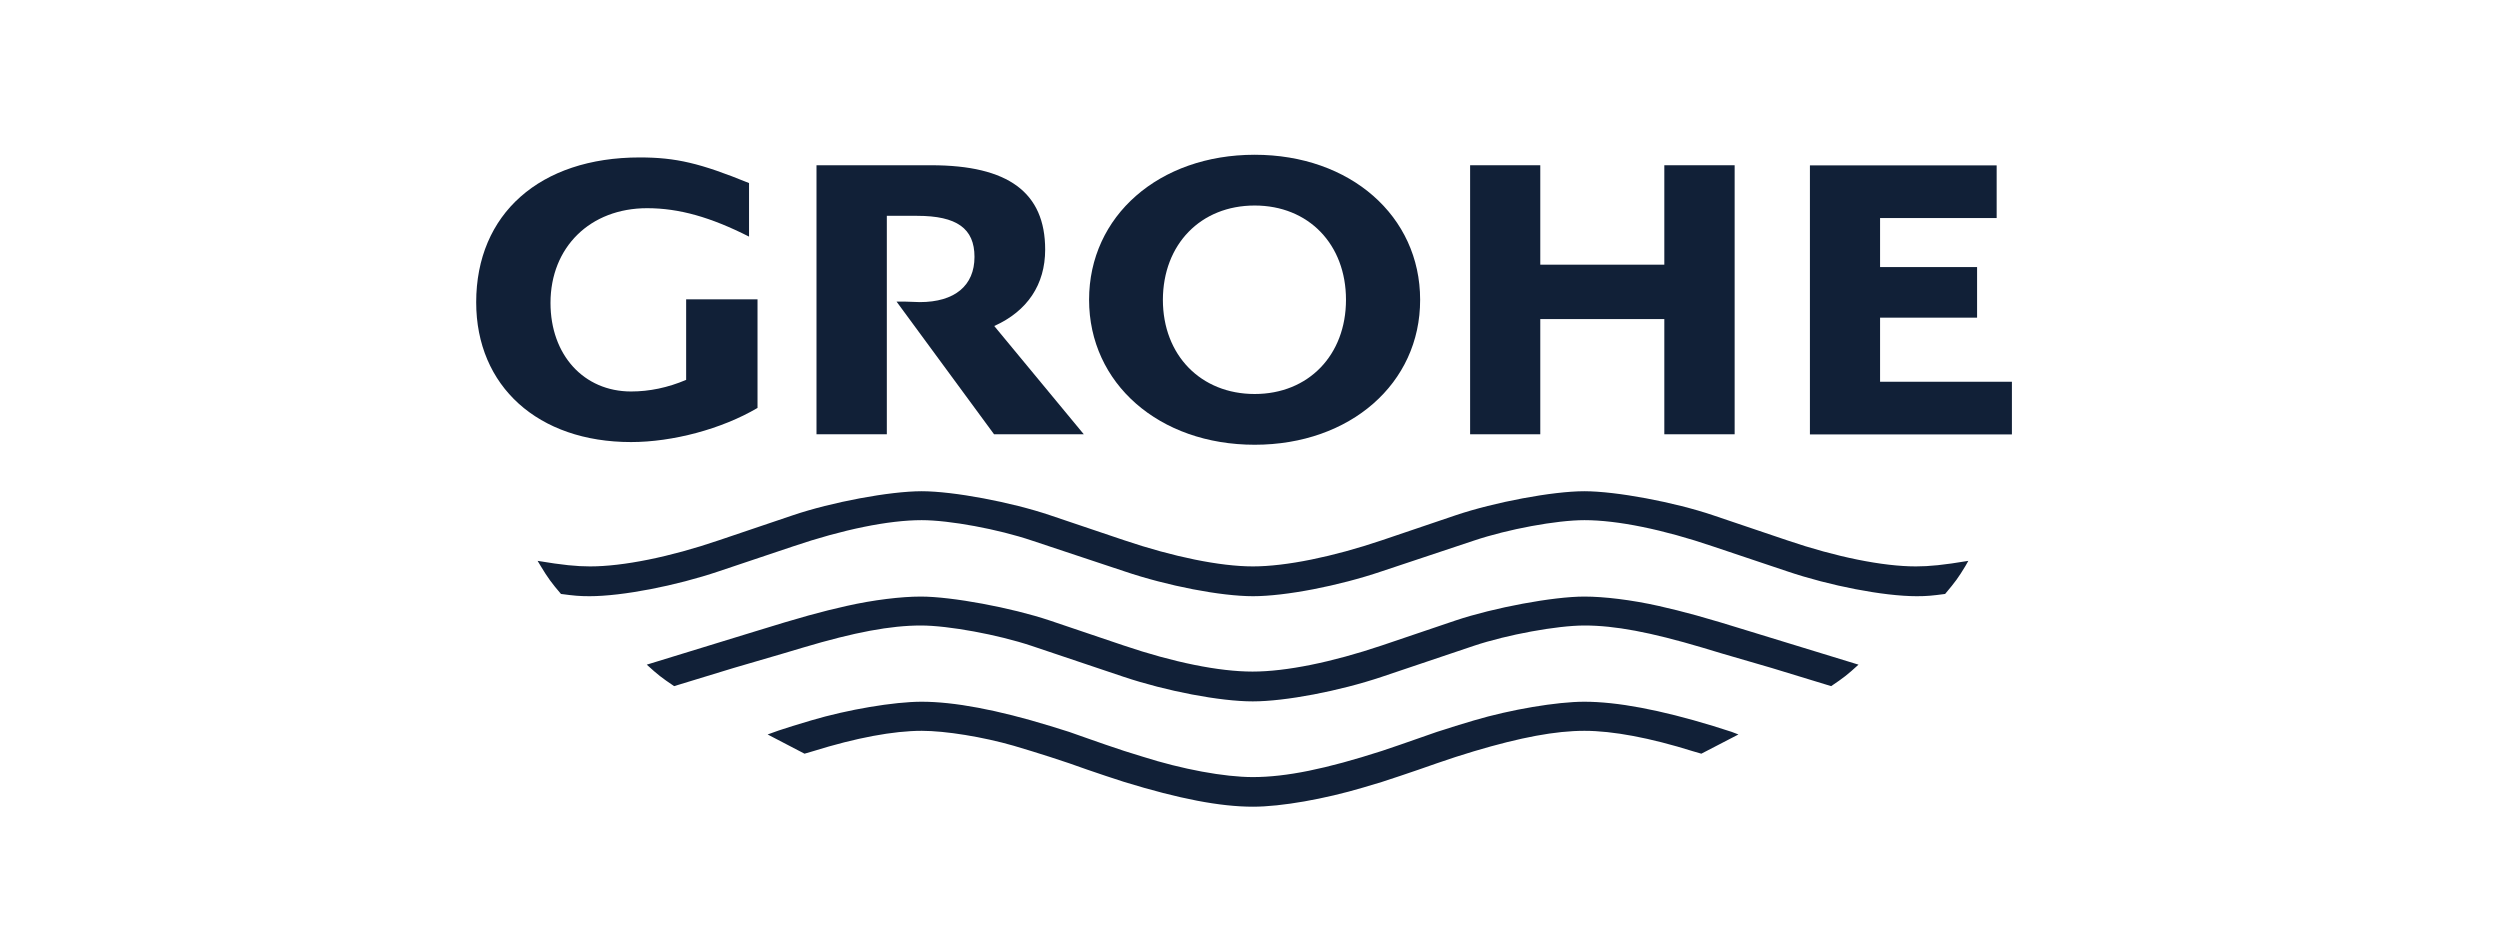
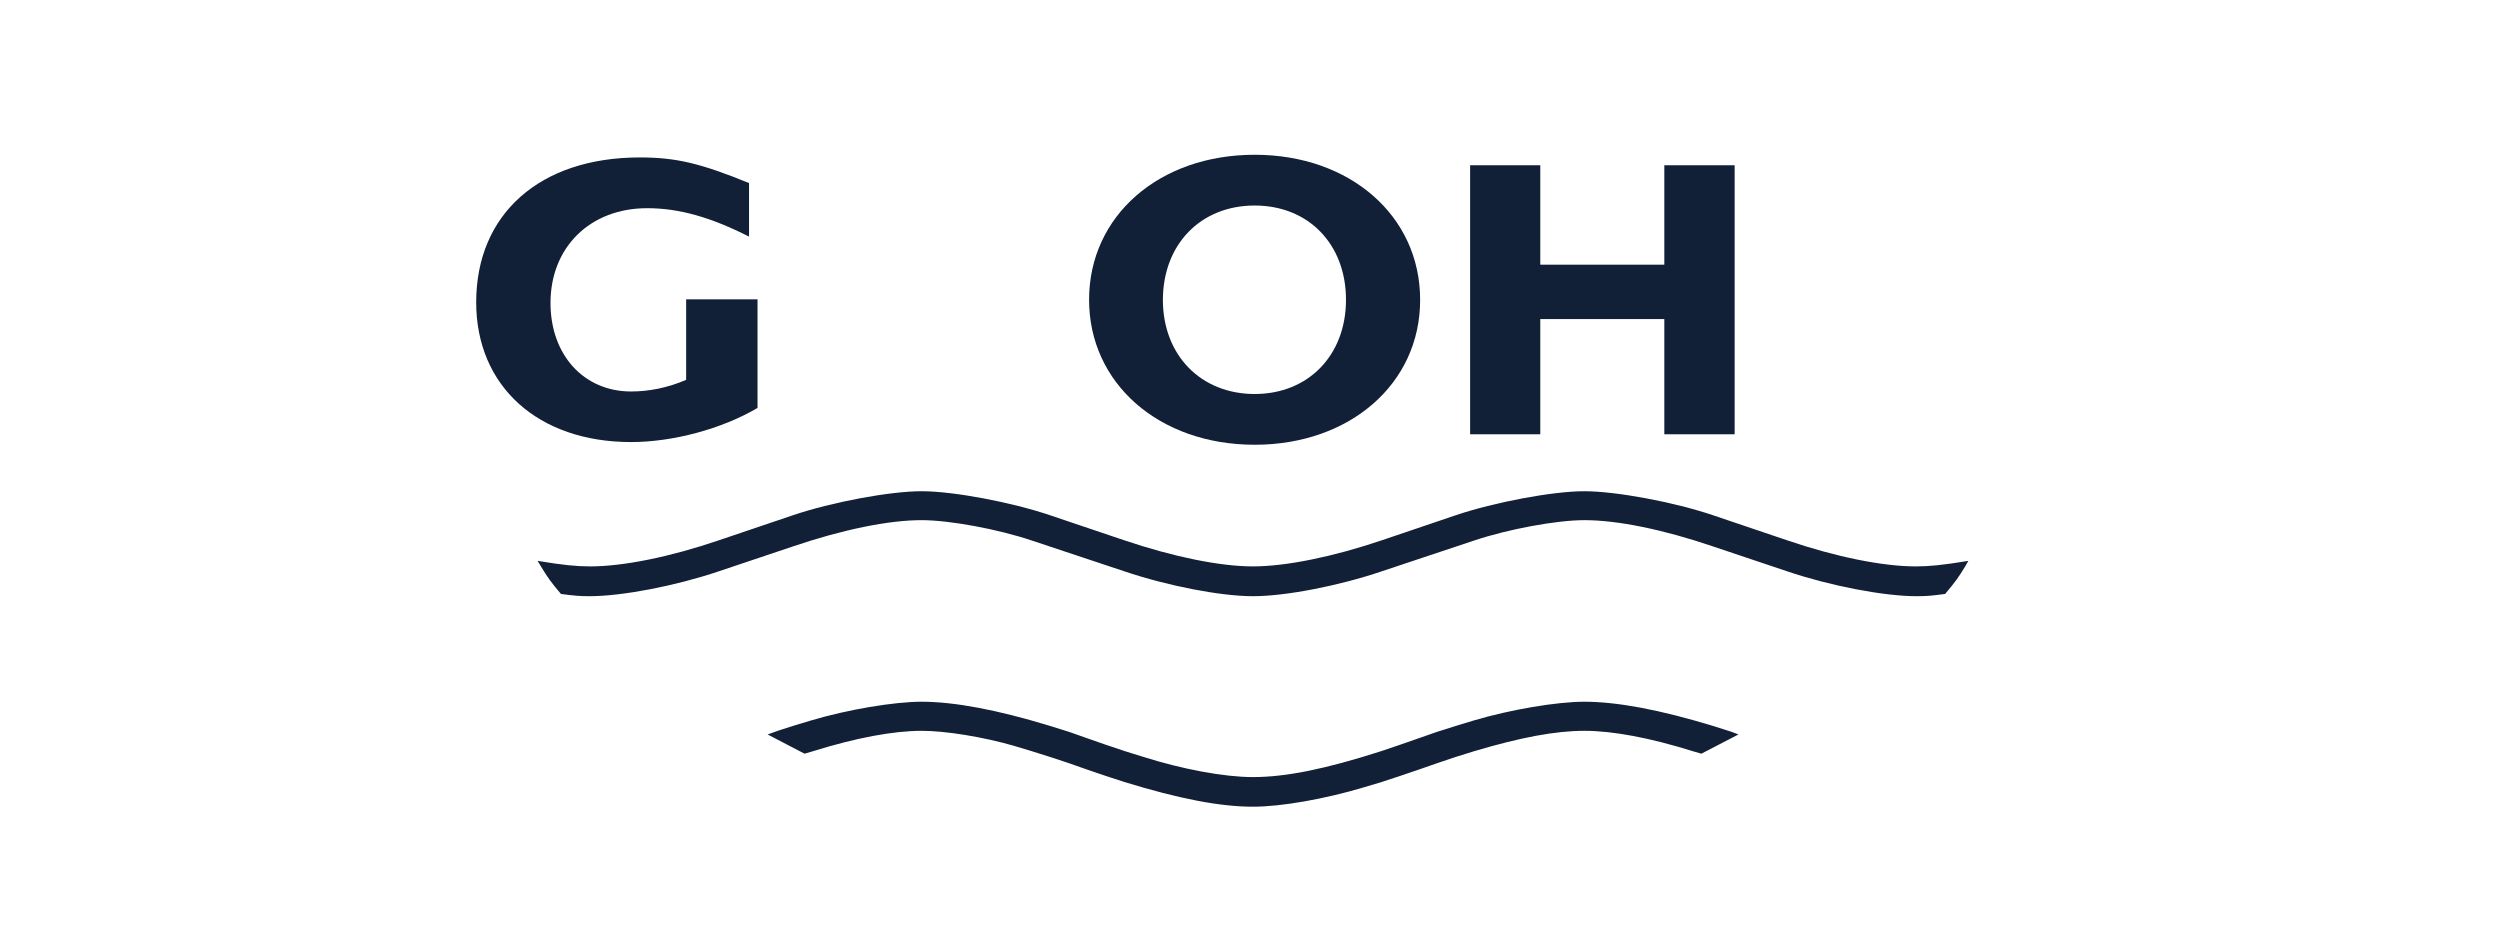
<svg xmlns="http://www.w3.org/2000/svg" width="210" height="80" viewBox="0 0 210 80" fill="none">
  <rect width="210" height="80" fill="white" />
  <path d="M165.342 47.112C163.246 47.462 162.068 47.578 160.933 47.578C158.168 47.578 154.239 46.792 150.106 45.381L143.907 43.285C140.647 42.179 135.758 41.263 133.08 41.263C130.432 41.263 125.543 42.179 122.268 43.285L116.084 45.381C111.951 46.778 108.007 47.578 105.243 47.578C102.492 47.578 98.564 46.778 94.43 45.381L88.217 43.285C84.957 42.179 80.083 41.263 77.419 41.263C74.742 41.263 69.853 42.179 66.593 43.285L60.394 45.381C56.261 46.792 52.332 47.578 49.567 47.578C48.432 47.578 47.253 47.462 45.158 47.112L45.42 47.549C46.017 48.538 46.337 48.975 47.122 49.892C48.214 50.037 48.65 50.081 49.523 50.081C52.274 50.081 56.784 49.208 60.394 47.985L66.593 45.904C70.798 44.478 74.64 43.693 77.419 43.693C79.762 43.693 83.851 44.449 86.688 45.41L94.43 47.985C98.082 49.222 102.55 50.081 105.256 50.081C107.963 50.081 112.445 49.222 116.083 47.985L123.81 45.41C126.662 44.449 130.751 43.693 133.094 43.693C135.873 43.693 139.715 44.478 143.906 45.904L150.105 47.985C153.714 49.208 158.225 50.081 161.004 50.081C161.862 50.081 162.299 50.037 163.39 49.892C164.263 48.858 164.511 48.509 165.093 47.549L165.34 47.112" fill="#112037" />
-   <path d="M156.115 55.831L147.093 53.066C143.062 51.814 141.49 51.392 139.322 50.898C137.037 50.388 134.753 50.112 133.079 50.112C130.46 50.112 125.484 51.043 122.267 52.12L116.083 54.215C111.892 55.627 108.035 56.413 105.213 56.413C102.404 56.413 98.577 55.641 94.372 54.215L88.175 52.12C84.959 51.043 79.953 50.112 77.349 50.112C75.704 50.112 73.376 50.389 71.12 50.898C68.981 51.378 67.279 51.844 63.335 53.066L54.328 55.831C55.288 56.704 55.55 56.908 56.627 57.635L61.633 56.107L65.765 54.9L67.424 54.405C71.819 53.095 74.816 52.542 77.363 52.542C79.662 52.542 83.838 53.313 86.632 54.245L94.374 56.849C97.983 58.057 102.479 58.916 105.229 58.916C107.965 58.916 112.49 58.057 116.085 56.849L123.812 54.245C126.591 53.313 130.797 52.542 133.096 52.542C135.642 52.542 138.611 53.095 143.02 54.405L144.664 54.9L148.811 56.107L153.817 57.635C154.894 56.908 155.156 56.704 156.116 55.831" fill="#112037" />
  <path d="M146.028 61.695L145.461 61.477L143.904 60.982C139.422 59.614 135.828 58.945 133.077 58.945C130.793 58.945 126.893 59.599 123.808 60.516L122.266 60.982C121.48 61.229 120.97 61.404 120.709 61.477L117.624 62.553L116.081 63.077C111.381 64.591 108.034 65.275 105.24 65.275C102.854 65.275 99.303 64.62 95.971 63.557L94.428 63.077L92.871 62.553L91.329 62.015L89.801 61.477L88.215 60.982C83.748 59.614 80.139 58.945 77.417 58.945C75.104 58.945 71.218 59.599 68.134 60.516L66.591 60.982C65.485 61.331 65.267 61.404 64.481 61.695L67.581 63.31L68.279 63.106C71.917 61.971 75.046 61.389 77.432 61.389C79.426 61.389 82.569 61.899 85.145 62.641L86.687 63.106L88.215 63.587L89.801 64.111L91.329 64.649L92.872 65.173L94.429 65.682C99.071 67.108 102.49 67.763 105.255 67.763C107.627 67.763 111.25 67.123 114.524 66.148L116.081 65.682L117.624 65.173L119.166 64.649L120.709 64.111L122.266 63.587L123.808 63.107C127.766 61.928 130.677 61.389 133.092 61.389C135.479 61.389 138.593 61.972 142.216 63.107L142.914 63.31L146.028 61.695" fill="#112037" />
  <path d="M57.636 25.142V31.909C56.094 32.564 54.551 32.884 53.009 32.884C49.036 32.884 46.242 29.813 46.242 25.448C46.242 20.762 49.575 17.488 54.362 17.488C57.04 17.488 59.703 18.245 62.919 19.875V15.378C58.815 13.705 56.778 13.225 53.737 13.225C45.355 13.225 40 17.968 40 25.39C40 32.447 45.195 37.133 53.009 37.133C56.502 37.133 60.62 36.041 63.632 34.266V25.142H57.636" fill="#112037" />
-   <path d="M68.586 13.881V36.479H74.494V18.13H77.04C80.373 18.13 81.857 19.192 81.857 21.578C81.857 23.994 80.198 25.377 77.259 25.377L75.963 25.333H75.309L83.501 36.479H91.039L83.516 27.384C86.309 26.133 87.794 23.892 87.794 20.967C87.794 16.165 84.694 13.881 78.219 13.881H68.586" fill="#112037" />
  <path d="M123.49 13.881V36.479H129.384V26.802H139.803V36.479H145.71V13.881H139.803V22.233H129.384V13.881H123.49Z" fill="#112037" />
-   <path d="M152.033 13.892V36.491H169V32.067H157.926V26.683H166.075V22.434H157.926V18.316H167.719V13.892H152.033Z" fill="#112037" />
  <path fill-rule="evenodd" clip-rule="evenodd" d="M97.682 25.18C97.697 20.523 100.854 17.264 105.394 17.264C109.92 17.264 113.063 20.523 113.063 25.18C113.063 29.836 109.905 33.096 105.394 33.096C100.869 33.096 97.682 29.836 97.682 25.18ZM91.483 25.18C91.483 32.208 97.362 37.359 105.394 37.359C113.412 37.359 119.306 32.208 119.291 25.18C119.291 18.137 113.412 13 105.394 13C97.362 13 91.483 18.137 91.483 25.18Z" fill="#112037" />
</svg>